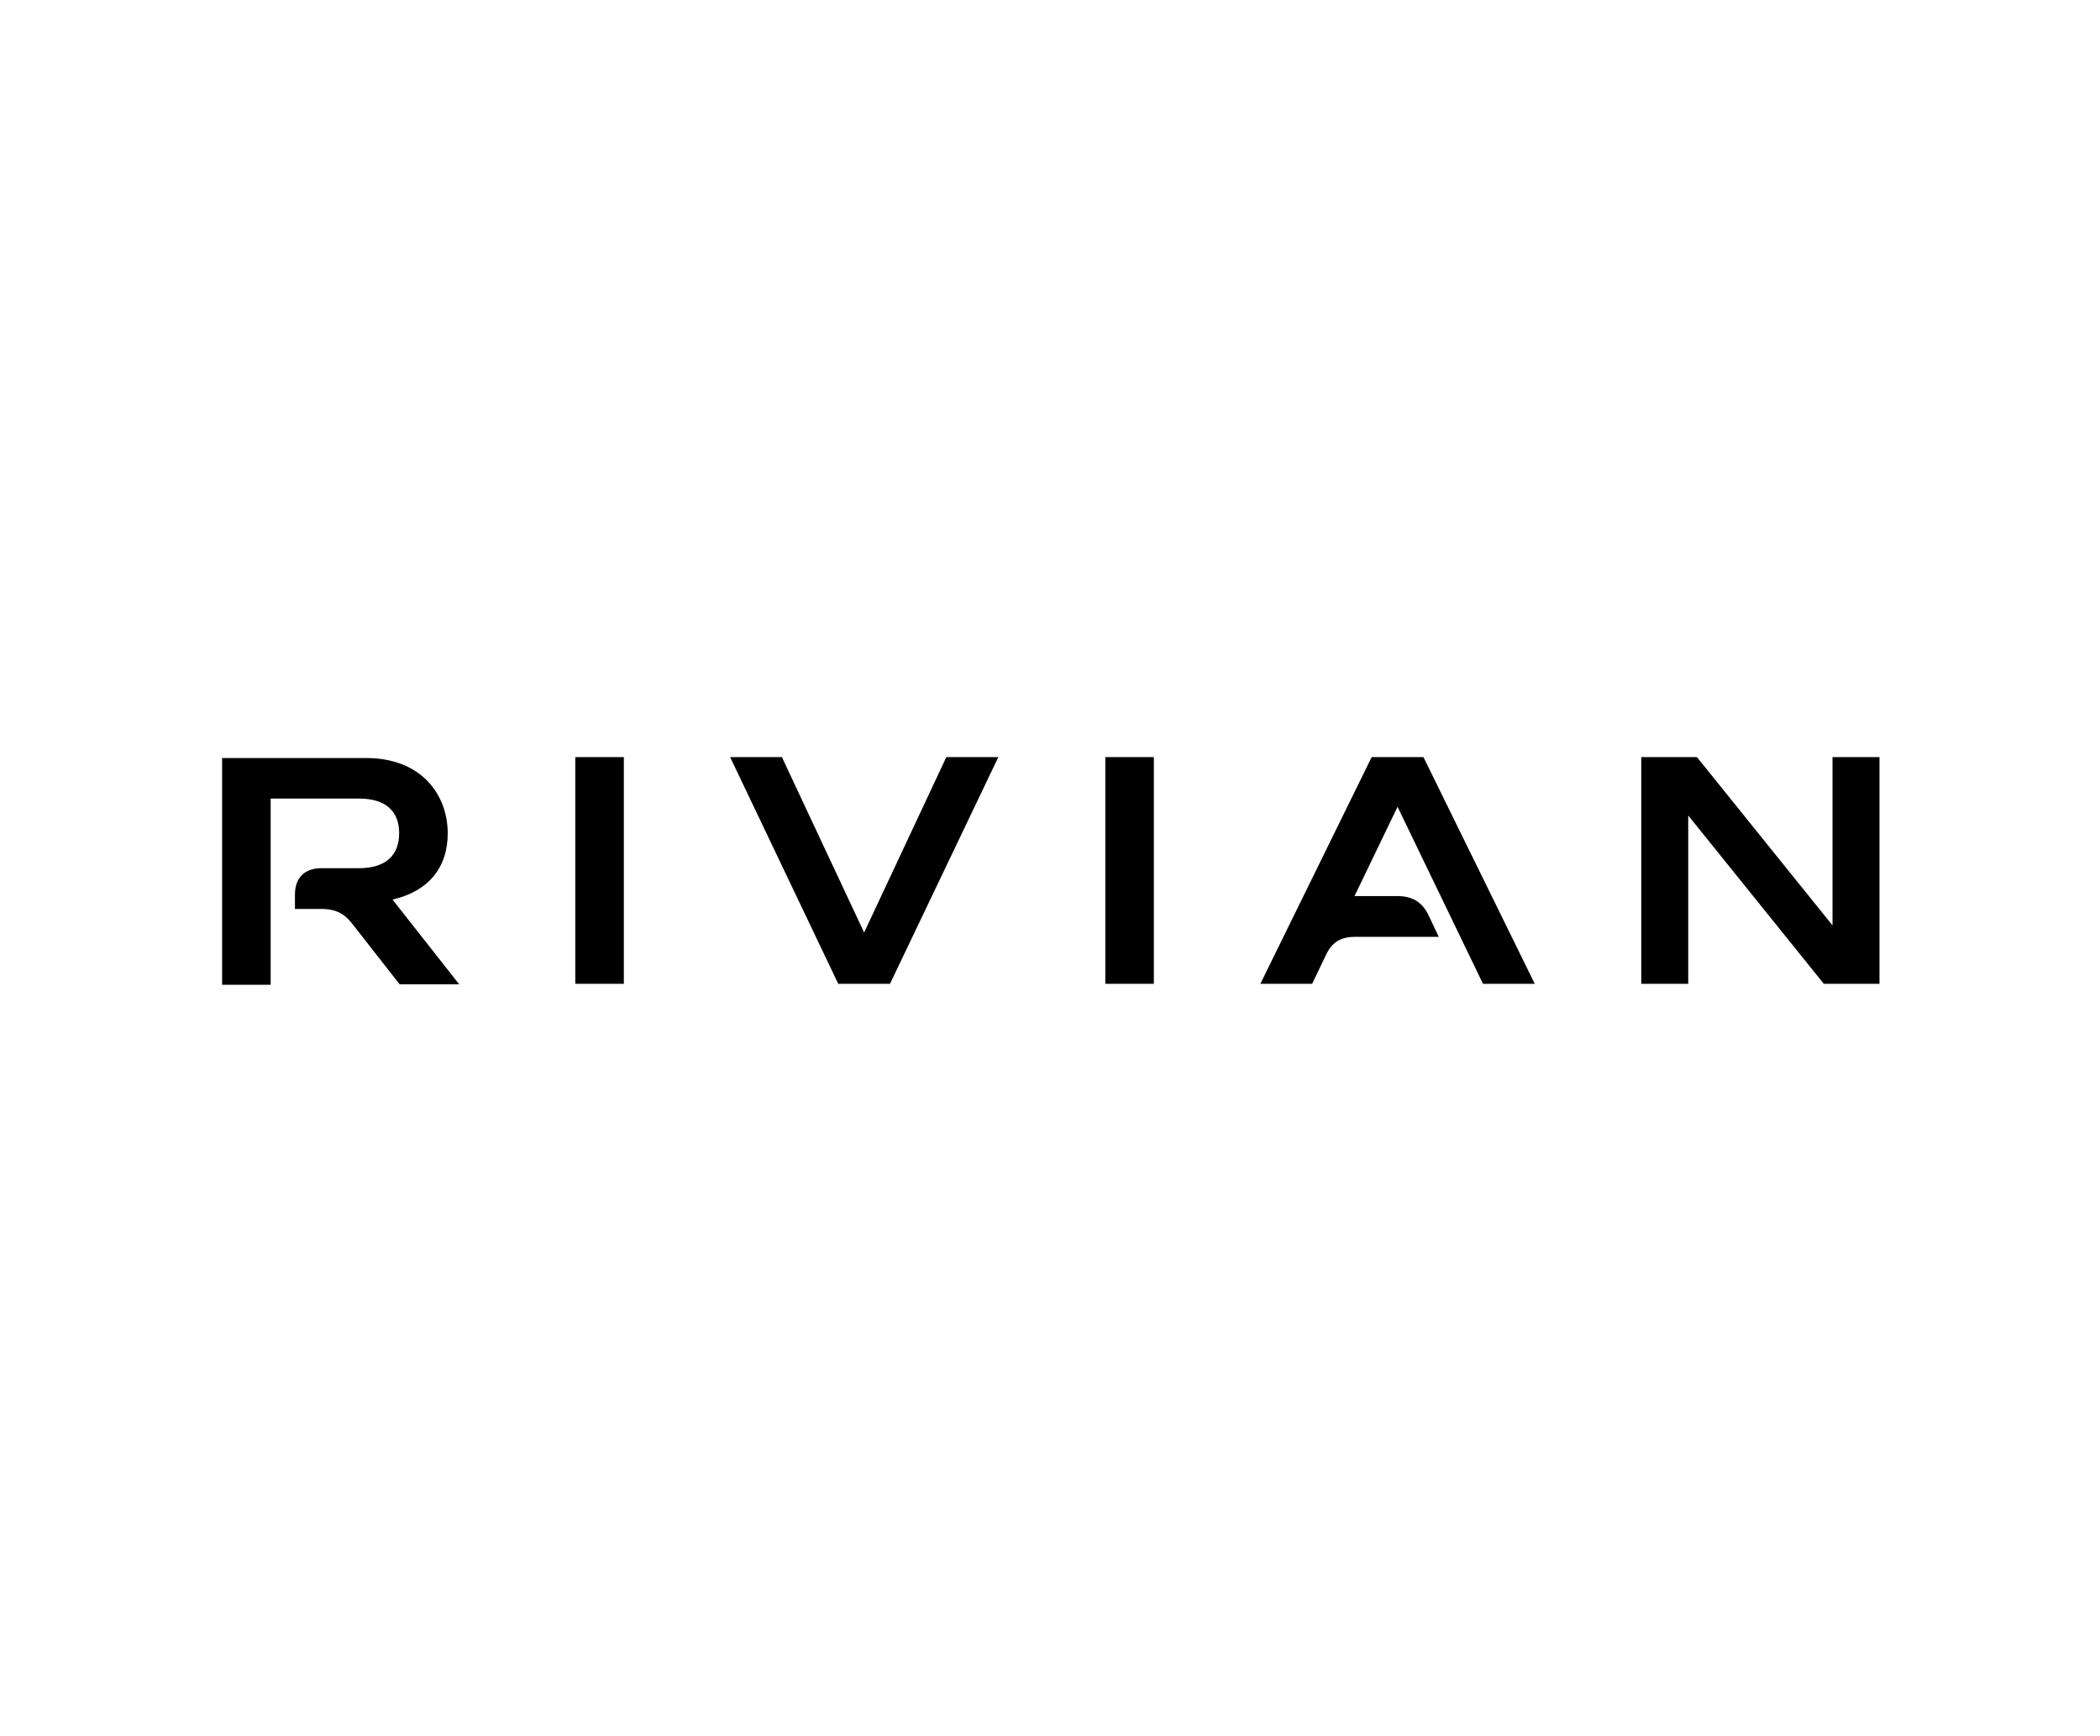
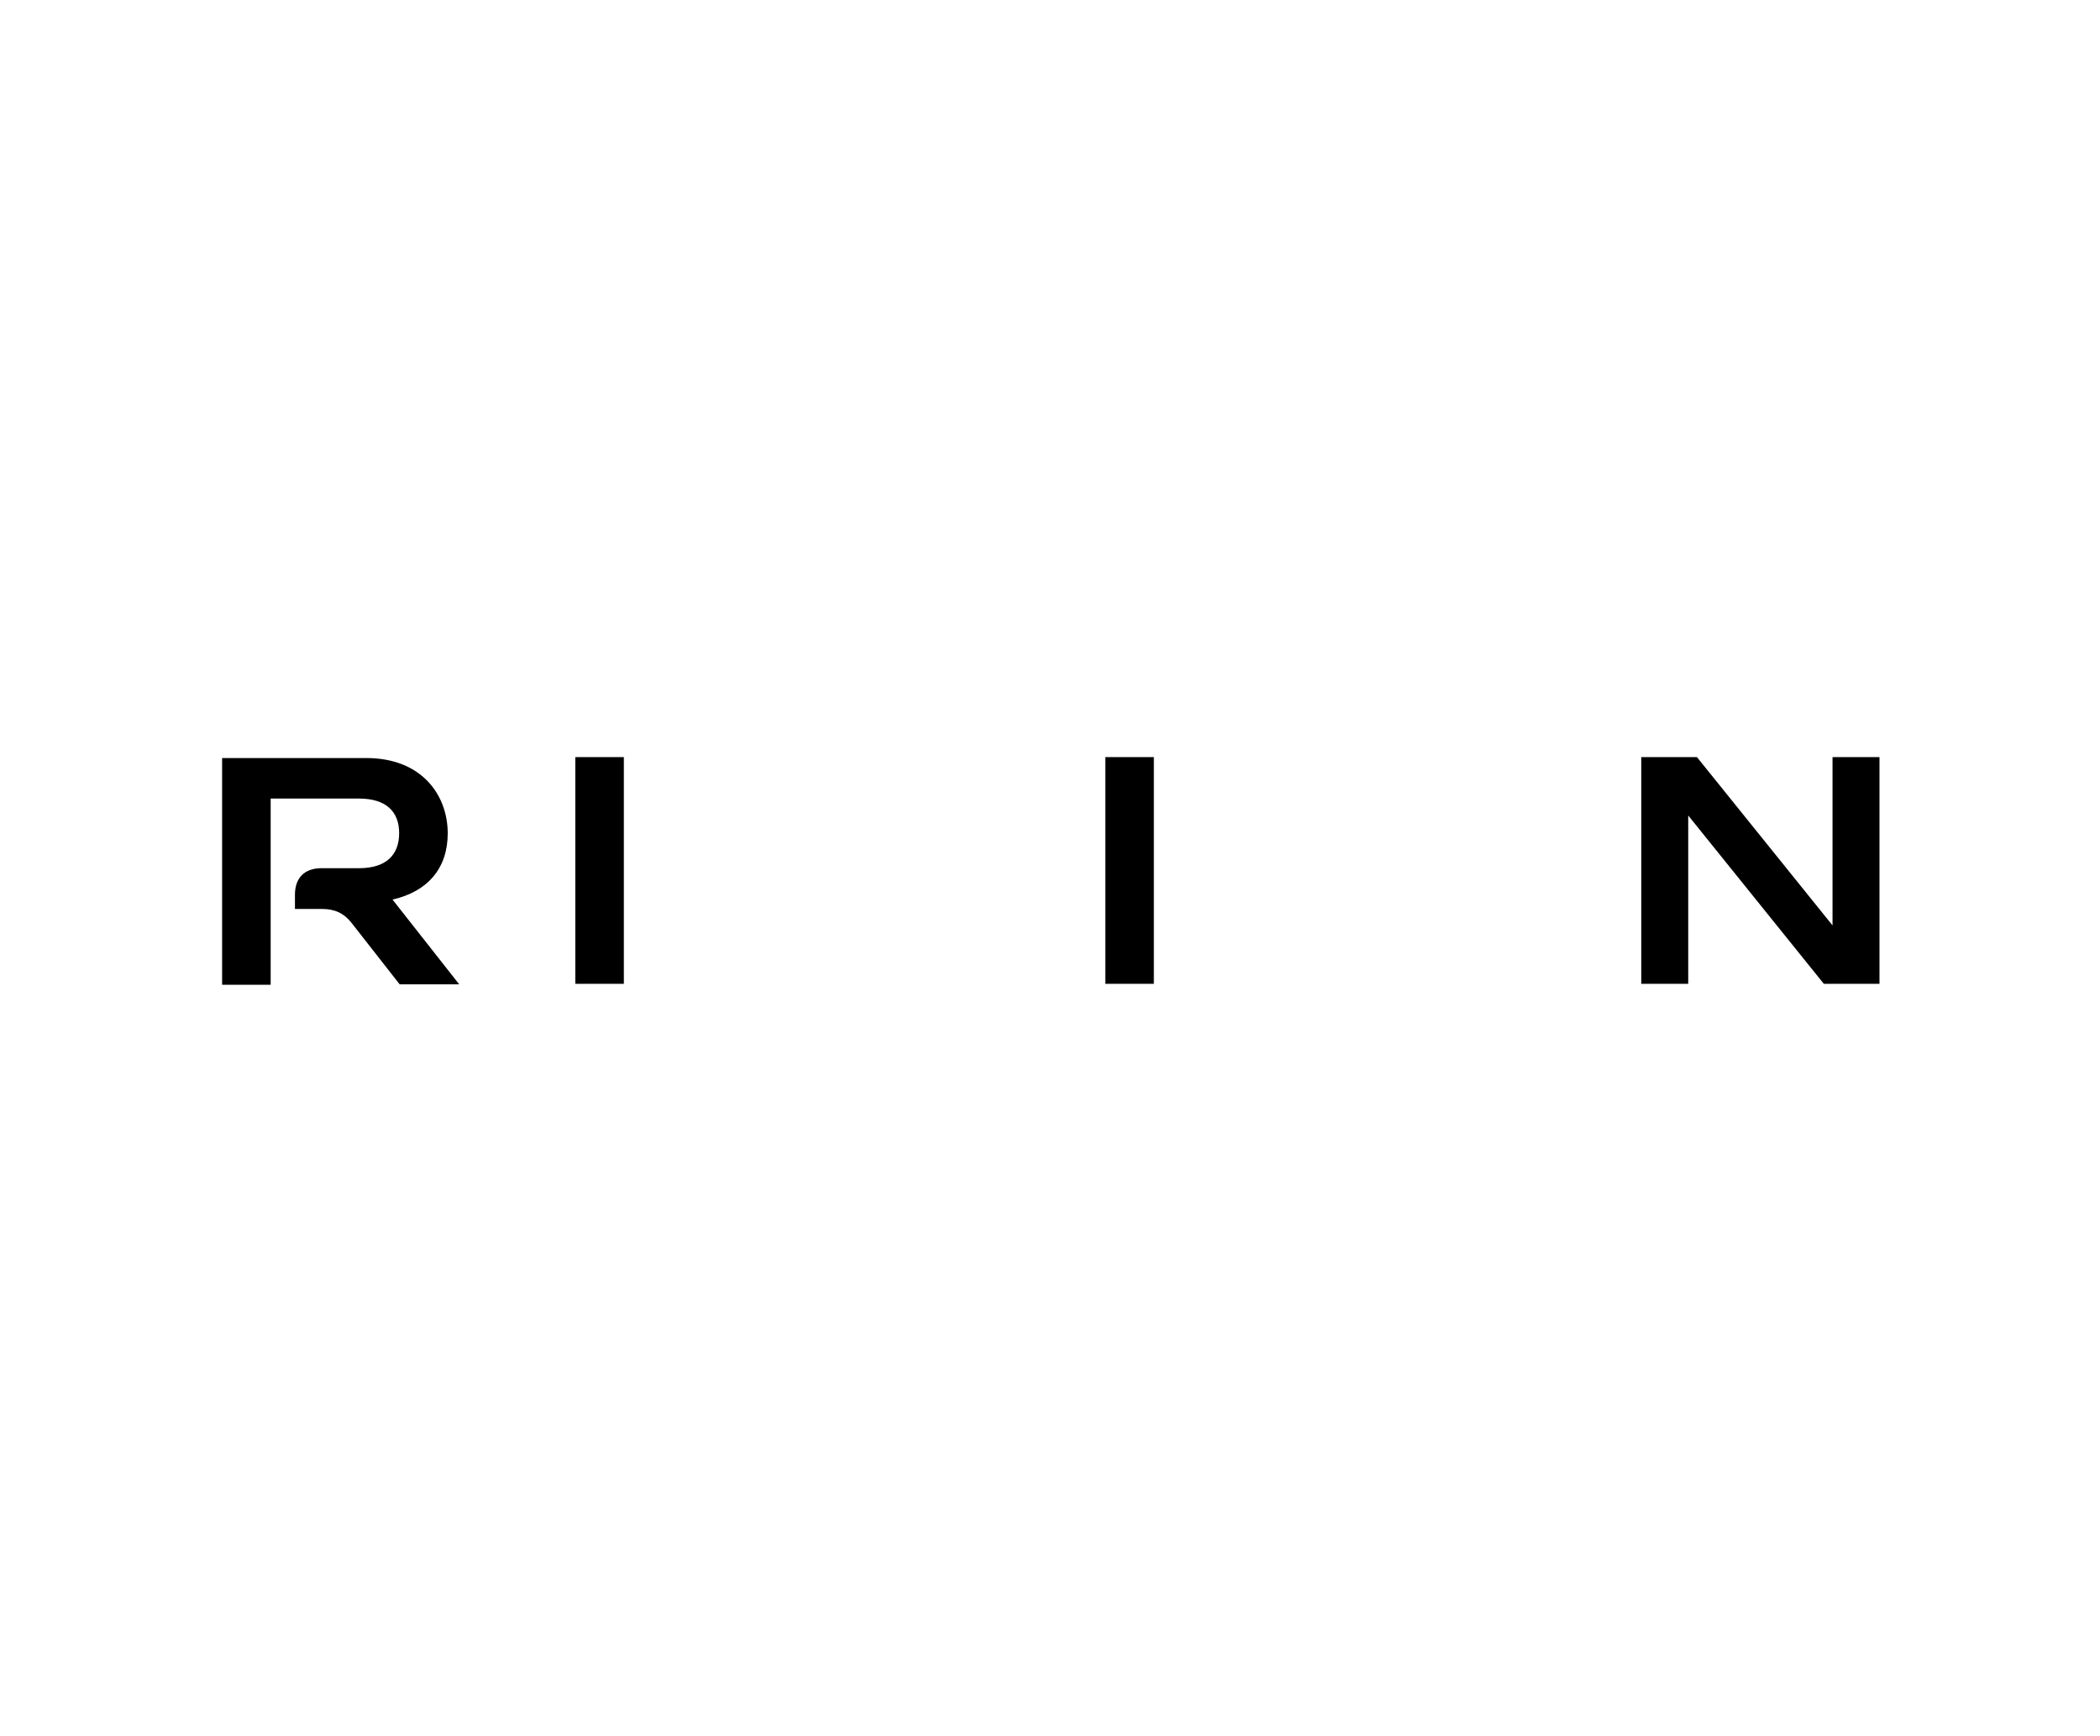
<svg xmlns="http://www.w3.org/2000/svg" width="208" height="172" viewBox="0 0 208 172" fill="none">
  <g clip-path="url(#clip0_2215_10209)">
    <path d="M44.346 82.558C44.346 78.769 41.782 75.094 36.27 75.094H22V97.553H26.809V79.109H35.566C38.266 79.109 39.536 80.425 39.536 82.535C39.536 84.69 38.243 86.006 35.566 86.006H31.846C30.167 86.006 29.214 86.959 29.214 88.637V90.044H31.891C33.139 90.044 34.069 90.452 34.84 91.45L39.582 97.508H45.48L38.878 89.114C42.372 88.32 44.346 86.006 44.346 82.558Z" fill="black" />
-     <path d="M85.589 92.378L77.445 75H72.317L83.025 97.459H88.152L98.883 75H93.733L85.589 92.378Z" fill="black" />
    <path d="M61.792 75H56.982V97.459H61.792V75Z" fill="black" />
    <path d="M181.507 75V91.674L168.076 75H162.563V97.459H167.214V80.785L180.644 97.459H186.158V75H181.507Z" fill="black" />
-     <path d="M135.862 75L124.836 97.459H129.963L131.347 94.578C131.914 93.353 132.821 92.809 134.16 92.809H142.508L141.51 90.699C140.898 89.383 139.899 88.77 138.424 88.77H134.16L138.424 79.923L146.886 97.459H152.014L140.988 75H135.862Z" fill="black" />
    <path d="M114.287 75H109.478V97.459H114.287V75Z" fill="black" />
  </g>
  <defs>
    <clipPath id="clip0_2215_10209">
      <rect width="164.615" height="22.55" fill="white" transform="translate(22 75)" />
    </clipPath>
  </defs>
</svg>